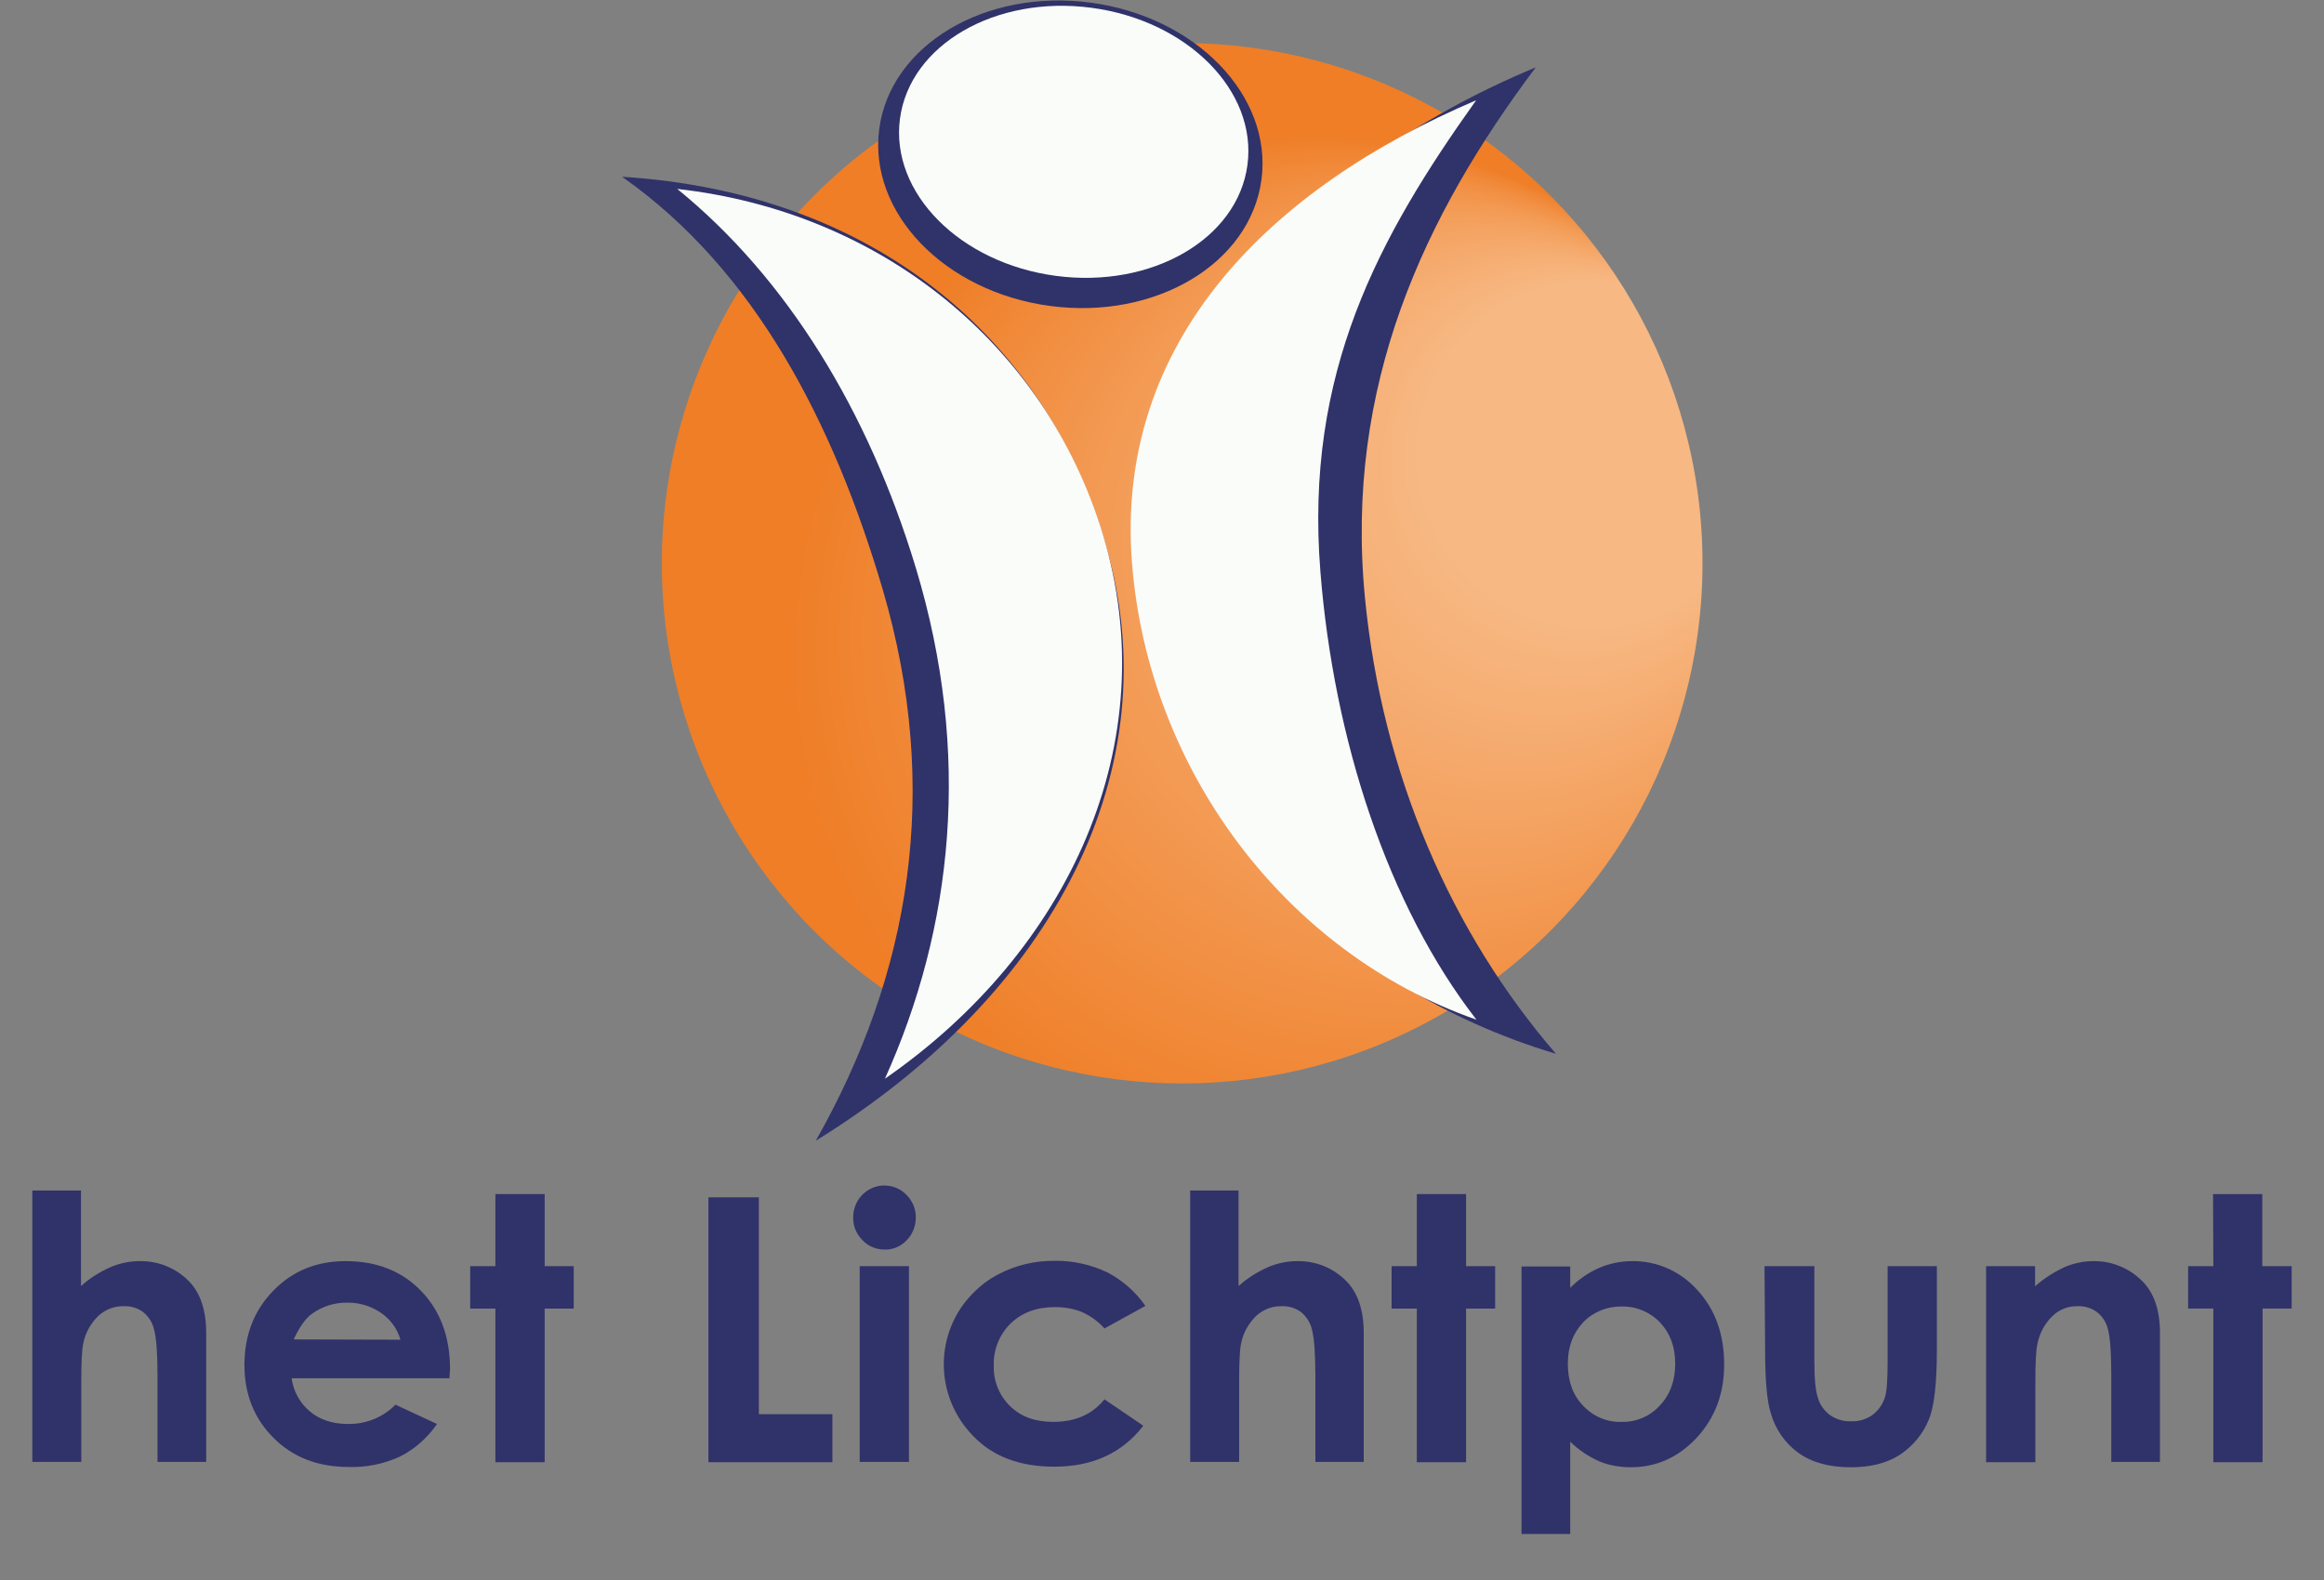
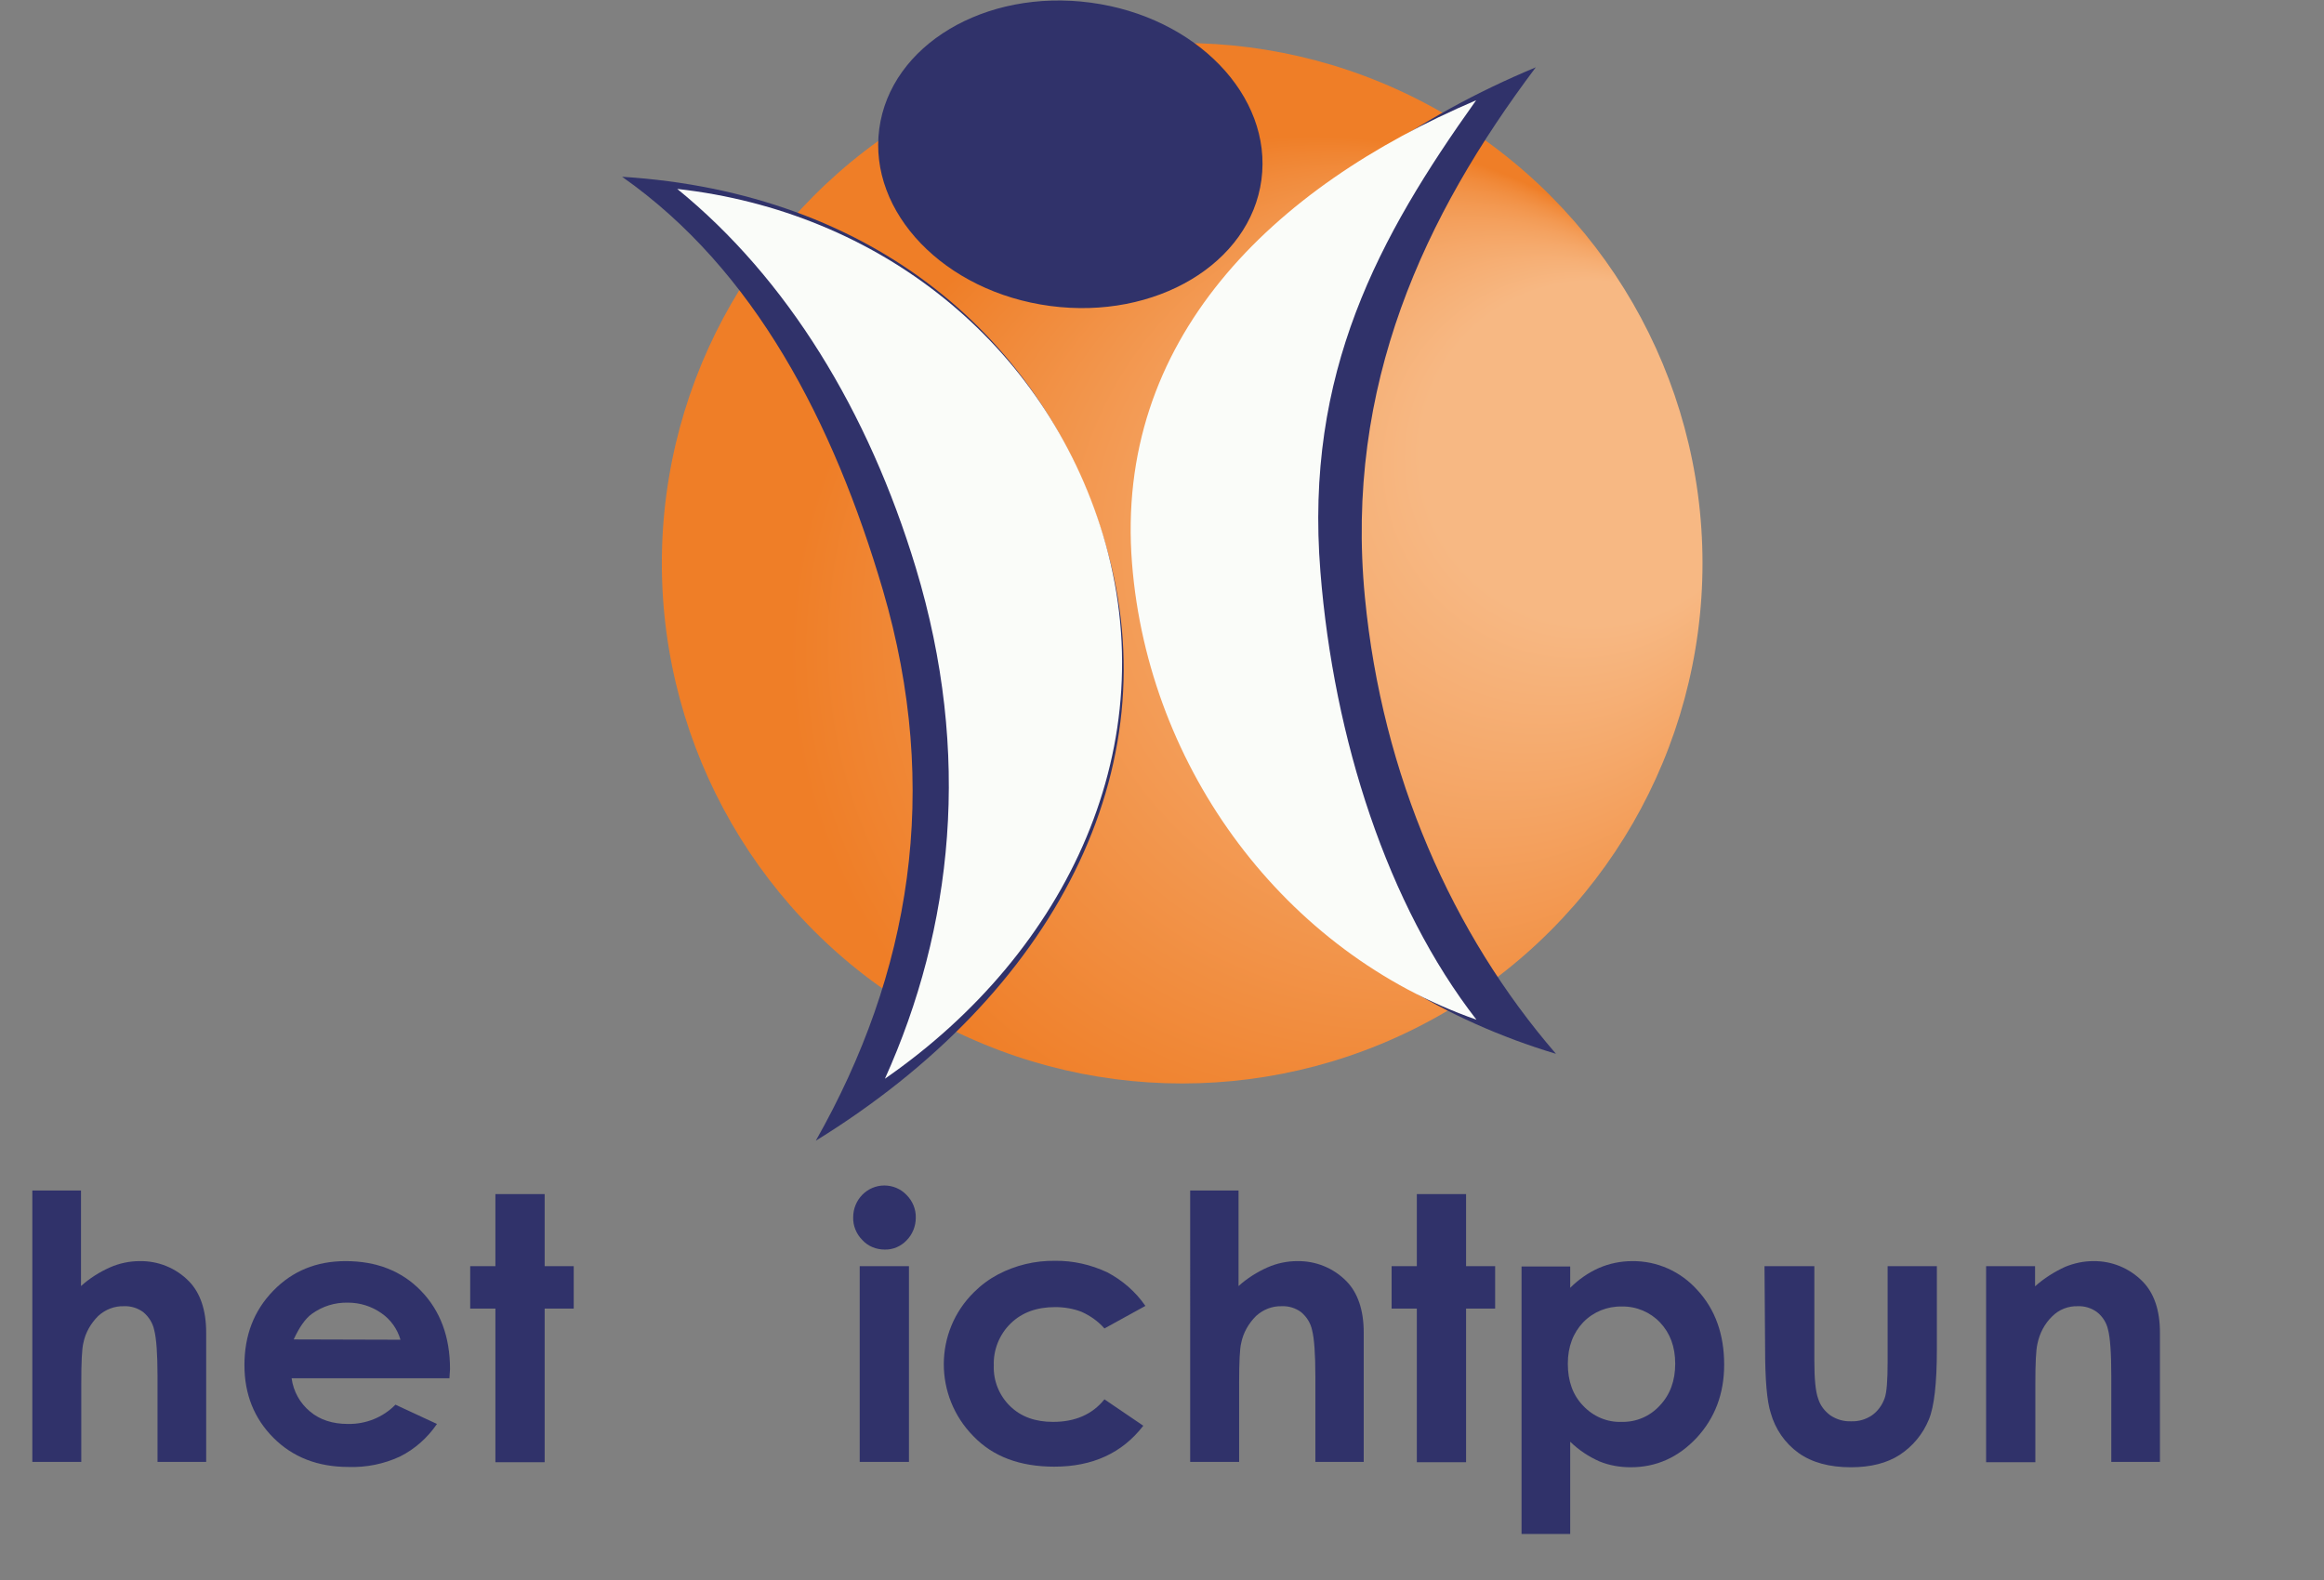
<svg xmlns="http://www.w3.org/2000/svg" version="1.1" id="Laag_1" x="0px" y="0px" viewBox="0 0 783.4 532.8" style="enable-background:new 0 0 783.4 532.8;" xml:space="preserve">
  <rect x="0" y="0" width="783.4" height="532.8" fill="#808080" stroke="none" />
  <style type="text/css">
	.st0{fill:url(#SVGID_1_);}
	.st1{fill:#30326A;}
	.st2{fill:#FAFCF9;}
</style>
  <title>logo</title>
  <radialGradient id="SVGID_1_" cx="441.67" cy="312.52" r="175.43" fx="584.011" fy="415.057" gradientTransform="matrix(1 0 0 -1 0 533.89)" gradientUnits="userSpaceOnUse">
    <stop offset="0.33" style="stop-color:#F7B883" />
    <stop offset="1" style="stop-color:#EF7E27" />
  </radialGradient>
  <circle class="st0" cx="398.5" cy="189.9" r="175.4" />
  <ellipse transform="matrix(0.132 -0.991 0.991 0.132 261.762 402.625)" class="st1" cx="360.7" cy="51.9" rx="51.6" ry="65" />
-   <ellipse transform="matrix(0.132 -0.991 0.991 0.132 266.909 400.066)" class="st2" cx="361.8" cy="47.7" rx="45.6" ry="59.1" />
  <path class="st1" d="M297.6,198.9c19.8,67.6,9.3,129.4-22.6,185.7c80.1-49.4,119.9-125.3,97.7-201c-20.4-69.8-78.4-118.7-163-124  C254.3,90.9,280.9,142.2,297.6,198.9z" />
  <path class="st2" d="M308.7,191.4c19,62.8,12.5,121.5-10.4,172.3c61.9-42.9,94.7-113,73.5-183.4c-19.6-64.8-75.5-109-143.5-116.6  C265.4,93.9,292.7,138.6,308.7,191.4z" />
  <path class="st1" d="M460.1,201.4c-6.9-71.6,20.1-128.8,57.6-178.7C438.1,55.8,378.9,119.8,386.6,200  c7.1,73.9,63.1,132.9,137.9,155.3C489.6,314.9,465.9,261.5,460.1,201.4z" />
  <path class="st2" d="M445.1,192.8c-5.4-67.2,19.7-113,52.5-159c-69,29.4-122,80.9-116,156.2c5.5,69.4,51.6,131.2,116.1,153.8  C467.8,305.3,449.6,249.3,445.1,192.8z" />
  <path class="st1" d="M10.9,401.4h16.4v32.2c2.9-2.6,6.2-4.7,9.8-6.3c3.2-1.4,6.6-2.1,10-2.1c6.2-0.1,12.2,2.3,16.6,6.8  c3.8,3.9,5.8,9.7,5.8,17.3v43.6H53.1V464c0-7.6-0.4-12.8-1.1-15.5c-0.5-2.4-1.8-4.5-3.7-6.1c-1.9-1.4-4.2-2.1-6.5-2  c-3.2-0.1-6.3,1.1-8.7,3.3c-2.5,2.5-4.3,5.6-5,9.1c-0.5,2-0.7,6.5-0.7,13.6v26.5H10.9V401.4z" />
  <path class="st1" d="M151.5,464.7H98.3c0.6,4.4,2.8,8.4,6.2,11.2c3.3,2.8,7.6,4.2,12.8,4.2c6,0.1,11.8-2.2,16-6.5l14,6.5  c-3.2,4.7-7.5,8.5-12.5,11c-5.4,2.5-11.3,3.7-17.3,3.5c-10.4,0-18.8-3.3-25.3-9.8c-6.5-6.5-9.8-14.7-9.8-24.5  c0-10.1,3.2-18.4,9.7-25.1c6.5-6.7,14.6-10,24.4-10c10.4,0,18.9,3.3,25.4,10c6.5,6.7,9.8,15.5,9.8,26.4L151.5,464.7z M135,451.7  c-1.1-3.7-3.3-6.8-6.5-9c-3.3-2.3-7.2-3.5-11.2-3.5c-4.4-0.1-8.6,1.2-12.2,3.8c-2.2,1.6-4.2,4.5-6.1,8.6L135,451.7L135,451.7z" />
  <path class="st1" d="M167,402.6h16.6v24.3h9.8v14.3h-9.8v51.8H167v-51.8h-8.5v-14.3h8.5L167,402.6L167,402.6z" />
-   <path class="st1" d="M238.8,403.7h17v73.1h24.8v16.2h-41.8V403.7z" />
  <path class="st1" d="M298.1,399.7c2.8,0,5.5,1.1,7.5,3.2c2,2,3.2,4.8,3.1,7.7c0,2.8-1.1,5.6-3.1,7.6c-1.9,2-4.6,3.2-7.4,3.1  c-2.8,0-5.6-1.1-7.5-3.2c-2-2-3.2-4.8-3.1-7.7C287.6,404.5,292.3,399.7,298.1,399.7C298.1,399.7,298.1,399.7,298.1,399.7z   M289.8,426.9h16.6v66h-16.6V426.9z" />
  <path class="st1" d="M386.1,440.3l-13.8,7.6c-2.1-2.4-4.8-4.3-7.7-5.6c-2.8-1.1-5.9-1.6-8.9-1.6c-6.2,0-11.2,1.8-15,5.5  c-3.8,3.7-5.9,8.9-5.7,14.2c-0.2,5.1,1.8,10.1,5.5,13.7c3.7,3.6,8.5,5.3,14.5,5.3c7.4,0,13.2-2.5,17.3-7.6l13.1,8.9  c-7.1,9.2-17.1,13.8-30,13.8c-11.6,0-20.7-3.4-27.3-10.3c-13.3-13.5-13.3-35.2,0.2-48.5c2.4-2.4,5.1-4.4,8.1-6  c5.9-3.1,12.5-4.7,19.2-4.6c6.1-0.1,12.2,1.3,17.7,3.9C378.4,431.7,382.8,435.5,386.1,440.3z" />
  <path class="st1" d="M401.1,401.4h16.4v32.2c2.9-2.6,6.2-4.7,9.8-6.3c3.2-1.4,6.6-2.1,10-2.1c6.2-0.1,12.2,2.3,16.6,6.8  c3.8,3.9,5.8,9.7,5.8,17.3v43.6h-16.3V464c0-7.6-0.4-12.8-1.1-15.5c-0.5-2.4-1.8-4.5-3.7-6.1c-1.9-1.4-4.2-2.1-6.5-2  c-3.2-0.1-6.3,1.1-8.7,3.3c-2.5,2.5-4.3,5.6-5,9.1c-0.5,2-0.7,6.5-0.7,13.6v26.5h-16.5V401.4z" />
  <path class="st1" d="M477.6,402.6h16.6v24.3h9.8v14.3h-9.8v51.8h-16.6v-51.8h-8.5v-14.3h8.5V402.6z" />
  <path class="st1" d="M529.3,426.9v7.3c2.8-2.8,6.1-5.1,9.7-6.7c3.5-1.5,7.3-2.3,11.2-2.3c8.4-0.1,16.4,3.5,22,9.8  c6,6.5,9,14.9,9,25.1c0,9.8-3.1,18-9.3,24.7c-6.2,6.6-13.6,9.9-22.2,9.9c-3.6,0-7.2-0.6-10.6-2c-3.6-1.6-6.9-3.8-9.8-6.6v31.1h-16.4  v-90.2H529.3L529.3,426.9z M546.7,440.5c-4.9-0.1-9.6,1.8-13,5.3c-3.4,3.6-5.2,8.2-5.2,14c0,5.9,1.7,10.6,5.2,14.2  c3.4,3.6,8.1,5.6,13,5.4c4.9,0.1,9.5-1.9,12.8-5.5c3.5-3.7,5.2-8.4,5.2-14.1s-1.7-10.3-5.1-13.9  C556.3,442.4,551.6,440.4,546.7,440.5L546.7,440.5z" />
  <path class="st1" d="M594.8,426.9h16.8v31.8c0,6.2,0.4,10.5,1.3,12.9c0.7,2.3,2.2,4.2,4.1,5.6c2.1,1.4,4.5,2.1,7,2  c2.5,0.1,4.9-0.6,7-2c2-1.4,3.5-3.5,4.3-5.8c0.7-1.9,1-6,1-12.2v-32.3h16.6v28c0,11.5-0.9,19.4-2.7,23.7c-2,4.9-5.4,9-9.8,11.9  c-4.3,2.8-9.8,4.2-16.5,4.2c-7.2,0-13.1-1.6-17.6-4.8c-4.6-3.3-7.9-8.1-9.4-13.5c-1.3-4-1.9-11.3-1.9-21.8L594.8,426.9L594.8,426.9z  " />
  <path class="st1" d="M669.5,426.9H686v6.8c3-2.7,6.5-4.9,10.2-6.6c3-1.2,6.1-1.9,9.4-1.9c6.3-0.1,12.3,2.4,16.7,6.9  c3.8,3.9,5.8,9.6,5.8,17.2v43.6h-16.4V464c0-7.9-0.4-13.1-1.1-15.7c-0.5-2.3-1.8-4.4-3.7-5.9c-1.9-1.4-4.2-2.1-6.5-2  c-3.2-0.1-6.3,1.1-8.6,3.4c-2.6,2.5-4.3,5.8-5,9.3c-0.5,2.1-0.7,6.5-0.7,13.4V493h-16.6V426.9L669.5,426.9z" />
-   <path class="st1" d="M746,402.6h16.6v24.3h9.9v14.3h-9.8v51.8h-16.6v-51.8h-8.5v-14.3h8.5L746,402.6L746,402.6z" />
</svg>